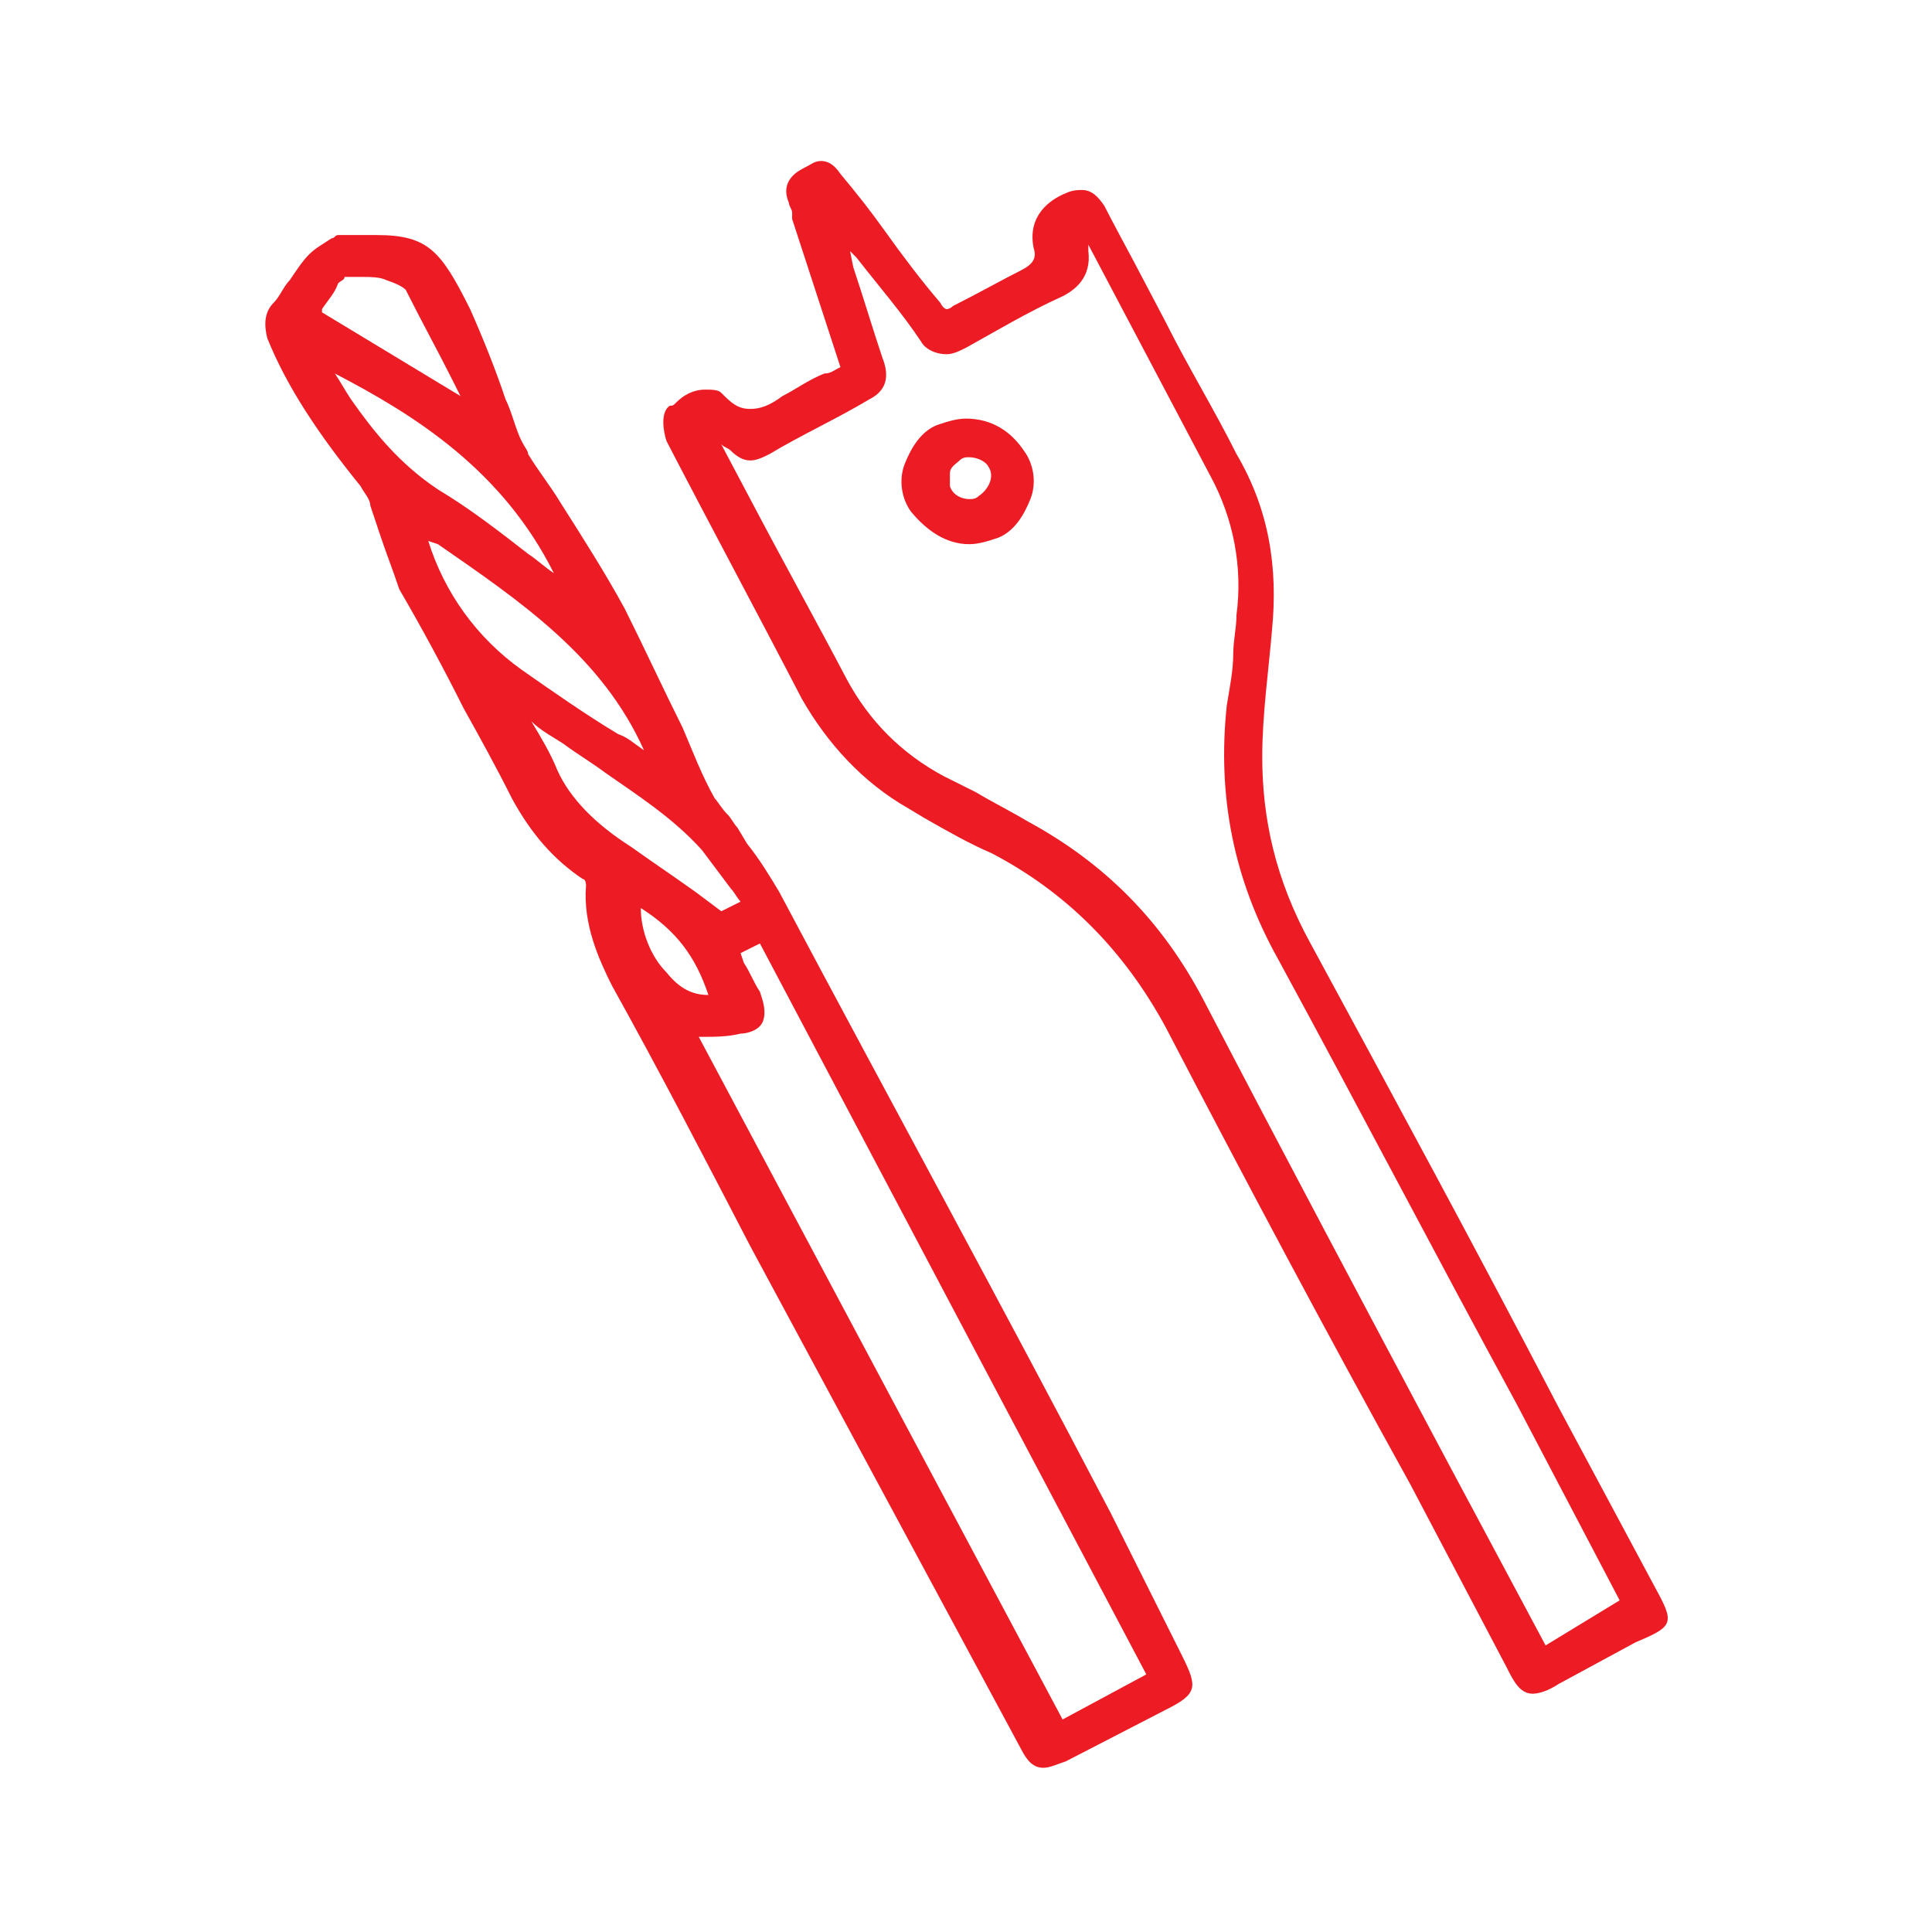
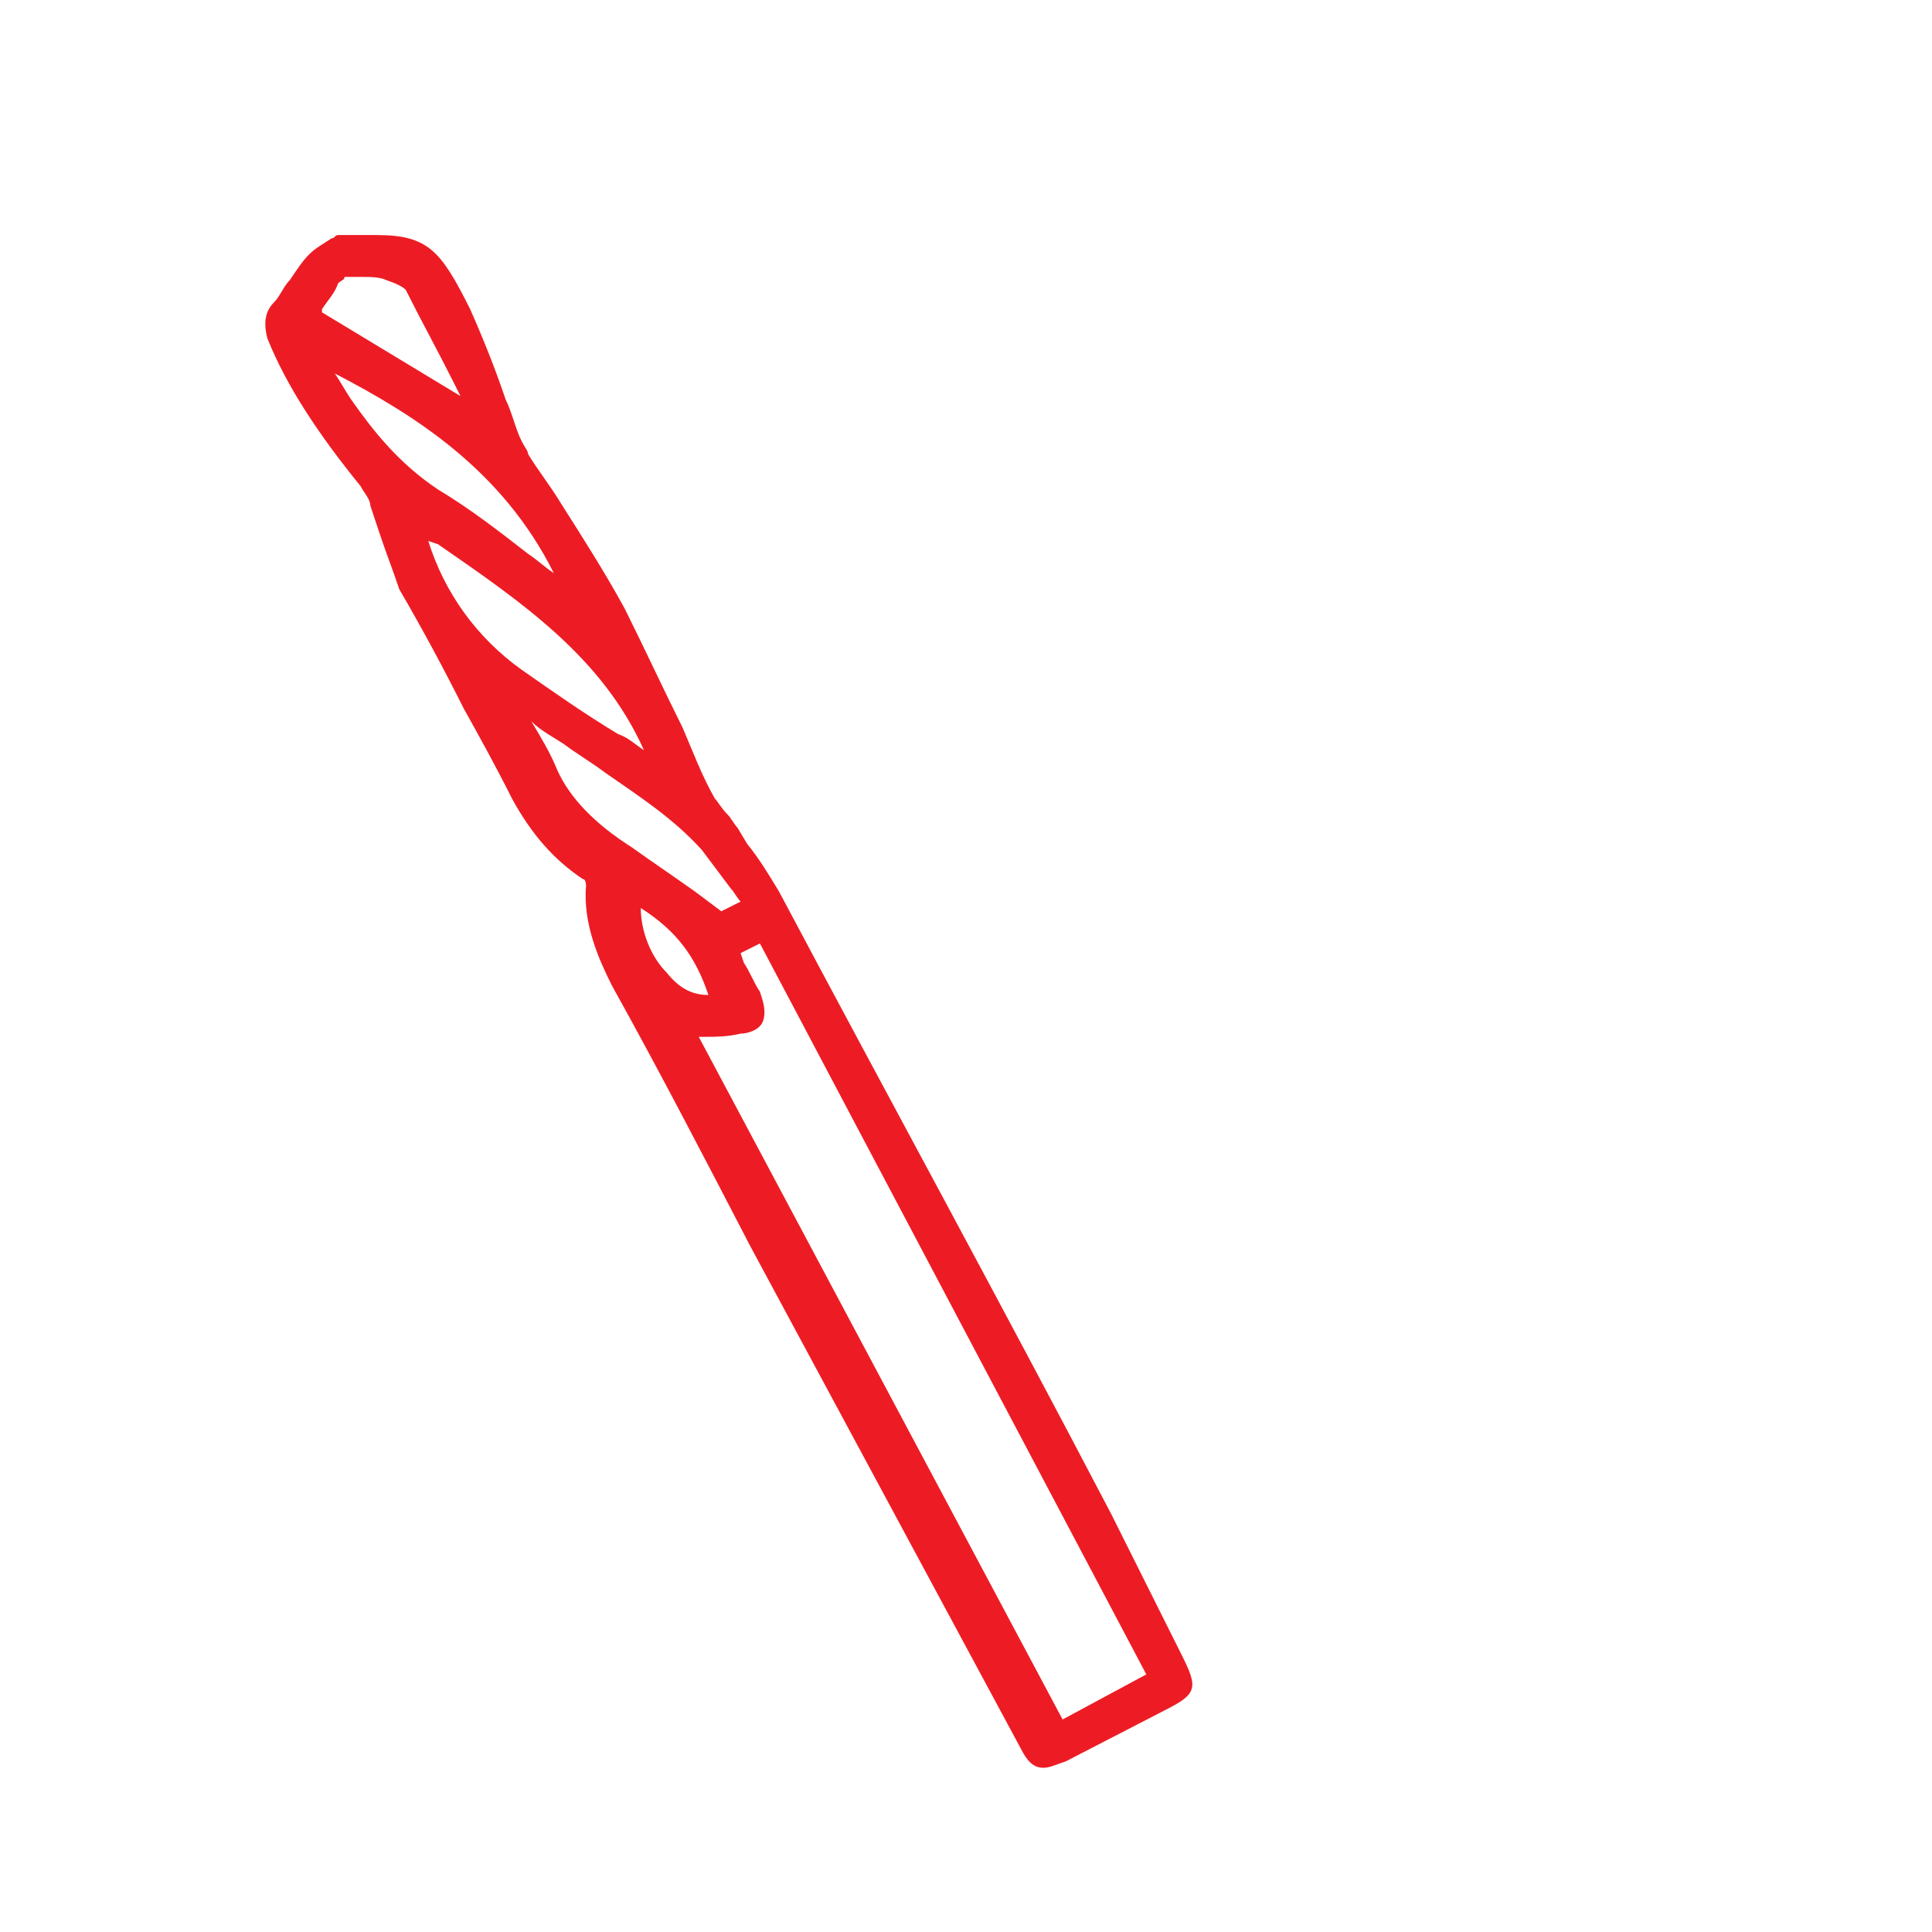
<svg xmlns="http://www.w3.org/2000/svg" version="1.1" id="katman_1" x="0px" y="0px" viewBox="0 0 60 60" style="enable-background:new 0 0 60 60;" xml:space="preserve">
  <style type="text/css">
	.st0{fill:#ED1C24;}
</style>
  <g>
    <path class="st0" d="M34.5,47c-3.4-6.5-6.9-12.9-10.3-19.3c-0.3-0.5-0.6-1-1-1.5l-0.3-0.5c-0.1-0.1-0.2-0.3-0.3-0.4   c-0.2-0.2-0.3-0.4-0.4-0.5c-0.4-0.7-0.7-1.5-1-2.2c-0.6-1.2-1.2-2.5-1.8-3.7c-0.6-1.1-1.3-2.2-2-3.3c-0.3-0.5-0.7-1-1-1.5   c0-0.1-0.1-0.2-0.2-0.4c-0.2-0.4-0.3-0.9-0.5-1.3c-0.3-0.9-0.7-1.9-1.1-2.8c-0.9-1.8-1.3-2.3-2.9-2.3c-0.3,0-0.6,0-1,0l-0.1,0   l-0.1,0c-0.1,0-0.1,0.1-0.2,0.1C10,7.6,9.8,7.7,9.6,7.9C9.4,8.1,9.2,8.4,9,8.7C8.8,8.9,8.7,9.2,8.5,9.4c-0.3,0.3-0.3,0.7-0.2,1.1   c0.6,1.5,1.6,3,2.9,4.6c0.1,0.2,0.3,0.4,0.3,0.6c0.1,0.3,0.2,0.6,0.3,0.9c0.2,0.6,0.4,1.1,0.6,1.7c0.7,1.2,1.4,2.5,2,3.7   c0.5,0.9,1,1.8,1.5,2.8c0.6,1.1,1.3,1.9,2.2,2.5c0.1,0,0.1,0.2,0.1,0.2c-0.1,1.2,0.4,2.3,0.8,3.1c1.5,2.7,2.9,5.4,4.3,8.1l8.4,15.6   c0.2,0.4,0.4,0.6,0.7,0.6c0.2,0,0.4-0.1,0.7-0.2l3.1-1.6c1-0.5,1-0.7,0.5-1.7L34.5,47z M12.6,9c0.5,1,1,1.9,1.5,2.9l0.2,0.4L10,9.7   L10,9.6c0.2-0.3,0.4-0.5,0.5-0.8c0.1-0.1,0.2-0.1,0.2-0.2c0.2,0,0.4,0,0.5,0c0.3,0,0.6,0,0.8,0.1C12.3,8.8,12.5,8.9,12.6,9z    M17.2,17.8c-0.3-0.2-0.5-0.4-0.8-0.6c-0.9-0.7-1.8-1.4-2.8-2c-1.2-0.8-2-1.8-2.7-2.8c-0.2-0.3-0.3-0.5-0.5-0.8   C12.9,12.9,15.6,14.6,17.2,17.8z M13.6,16.9c2.6,1.8,5.1,3.5,6.4,6.4c-0.3-0.2-0.5-0.4-0.8-0.5c-1-0.6-2-1.3-3-2   c-1.4-1-2.4-2.4-2.9-4L13.6,16.9z M17.5,23.1c0.4,0.3,0.9,0.6,1.3,0.9c1,0.7,2.1,1.4,3,2.4c0.3,0.4,0.6,0.8,0.9,1.2   c0.1,0.1,0.2,0.3,0.3,0.4l-0.6,0.3l-0.8-0.6c-0.7-0.5-1.3-0.9-2-1.4c-1.1-0.7-1.9-1.5-2.3-2.4c-0.2-0.5-0.5-1-0.8-1.5l0,0   C16.8,22.7,17.2,22.9,17.5,23.1z M22,30.9C22,30.9,22,30.9,22,30.9c-0.5,0-0.9-0.2-1.3-0.7c-0.5-0.5-0.8-1.3-0.8-2   C21,28.9,21.6,29.7,22,30.9z M21.8,32.2c0.4,0,0.8,0,1.2-0.1c0.2,0,0.6-0.1,0.7-0.4c0.1-0.3,0-0.6-0.1-0.9   c-0.2-0.3-0.3-0.6-0.5-0.9l-0.1-0.3l0.6-0.3L35.6,52L33,53.4L21.7,32.2C21.8,32.2,21.8,32.2,21.8,32.2z" />
-     <path class="st0" d="M51.4,49.3l-3-5.6c-2.5-4.8-5.1-9.6-7.7-14.4c-1.1-2-1.5-3.9-1.5-5.8c0-1.3,0.2-2.7,0.3-3.9   c0.2-2-0.1-3.8-1.1-5.5c-0.7-1.4-1.5-2.7-2.2-4.1l-1-1.9c0,0-0.7-1.3-0.9-1.7c-0.2-0.3-0.4-0.5-0.7-0.5c-0.1,0-0.3,0-0.5,0.1   c-0.5,0.2-1.2,0.7-1,1.7c0.1,0.3,0,0.5-0.4,0.7c-0.6,0.3-1.3,0.7-2.1,1.1c-0.1,0.1-0.2,0.1-0.2,0.1c0,0-0.1,0-0.2-0.2   c-0.6-0.7-1.2-1.5-1.7-2.2C27,6.5,26.6,6,26.1,5.4C25.9,5.1,25.7,5,25.5,5c-0.2,0-0.3,0.1-0.5,0.2c-0.2,0.1-0.8,0.4-0.5,1.1   c0,0.1,0.1,0.2,0.1,0.3l0,0.2l1.5,4.6c-0.2,0.1-0.3,0.2-0.5,0.2c-0.5,0.2-0.9,0.5-1.3,0.7c-0.4,0.3-0.7,0.4-1,0.4s-0.5-0.1-0.8-0.4   l-0.1-0.1l0,0c-0.1-0.1-0.3-0.1-0.5-0.1c-0.4,0-0.7,0.2-0.9,0.4c-0.1,0.1-0.1,0.1-0.2,0.1c-0.3,0.2-0.2,0.8-0.1,1.1   c1.4,2.7,2.8,5.3,4.2,8c0.8,1.4,1.9,2.6,3.3,3.4l0.5,0.3c0.7,0.4,1.4,0.8,2.1,1.1c2.3,1.2,4.1,3,5.4,5.4c2.5,4.8,5,9.5,7.6,14.2   l3,5.7c0.2,0.4,0.4,0.8,0.8,0.8c0.2,0,0.5-0.1,0.8-0.3l2.4-1.3C52,50.5,52,50.4,51.4,49.3z M27.4,11.1c-0.3-0.9-0.6-1.9-0.9-2.8   l-0.1-0.5l0.2,0.2c0.7,0.9,1.4,1.7,2,2.6c0.1,0.2,0.4,0.4,0.8,0.4c0.2,0,0.4-0.1,0.6-0.2c0.9-0.5,1.9-1.1,3-1.6   c0.4-0.2,0.9-0.6,0.8-1.4c0-0.1,0-0.1,0-0.2l3.8,7.2c0.7,1.3,1,2.8,0.8,4.3c0,0.4-0.1,0.8-0.1,1.2c0,0.5-0.1,1-0.2,1.6   c-0.3,2.8,0.2,5.4,1.6,7.9c2.5,4.6,4.9,9.2,7.4,13.8l3.2,6.1L48,51.1l-3.1-5.8c-2.5-4.7-5-9.4-7.5-14.2c-1.3-2.5-3.1-4.3-5.5-5.6   c-0.5-0.3-1.1-0.6-1.6-0.9l-1-0.5c-1.3-0.7-2.3-1.7-3-3c-1-1.9-2-3.7-3-5.6l-0.9-1.7c0.1,0.1,0.2,0.1,0.3,0.2   c0.2,0.2,0.4,0.3,0.6,0.3c0.2,0,0.4-0.1,0.6-0.2c1-0.6,2.1-1.1,3.1-1.7C27.6,12.1,27.6,11.6,27.4,11.1z" />
-     <path class="st0" d="M30.1,16.9c0.3,0,0.6-0.1,0.9-0.2c0.5-0.2,0.8-0.7,1-1.2c0.2-0.5,0.1-1.1-0.2-1.5c-0.4-0.6-1-1-1.8-1   c-0.3,0-0.6,0.1-0.9,0.2c-0.5,0.2-0.8,0.7-1,1.2c-0.2,0.5-0.1,1.1,0.2,1.5C28.8,16.5,29.4,16.9,30.1,16.9z M29.5,14.7   c0-0.2,0.2-0.3,0.3-0.4c0.1-0.1,0.2-0.1,0.3-0.1c0.2,0,0.5,0.1,0.6,0.3c0.2,0.3,0,0.7-0.3,0.9c-0.1,0.1-0.2,0.1-0.3,0.1   c-0.2,0-0.5-0.1-0.6-0.4C29.5,15.1,29.5,14.9,29.5,14.7z" />
  </g>
</svg>